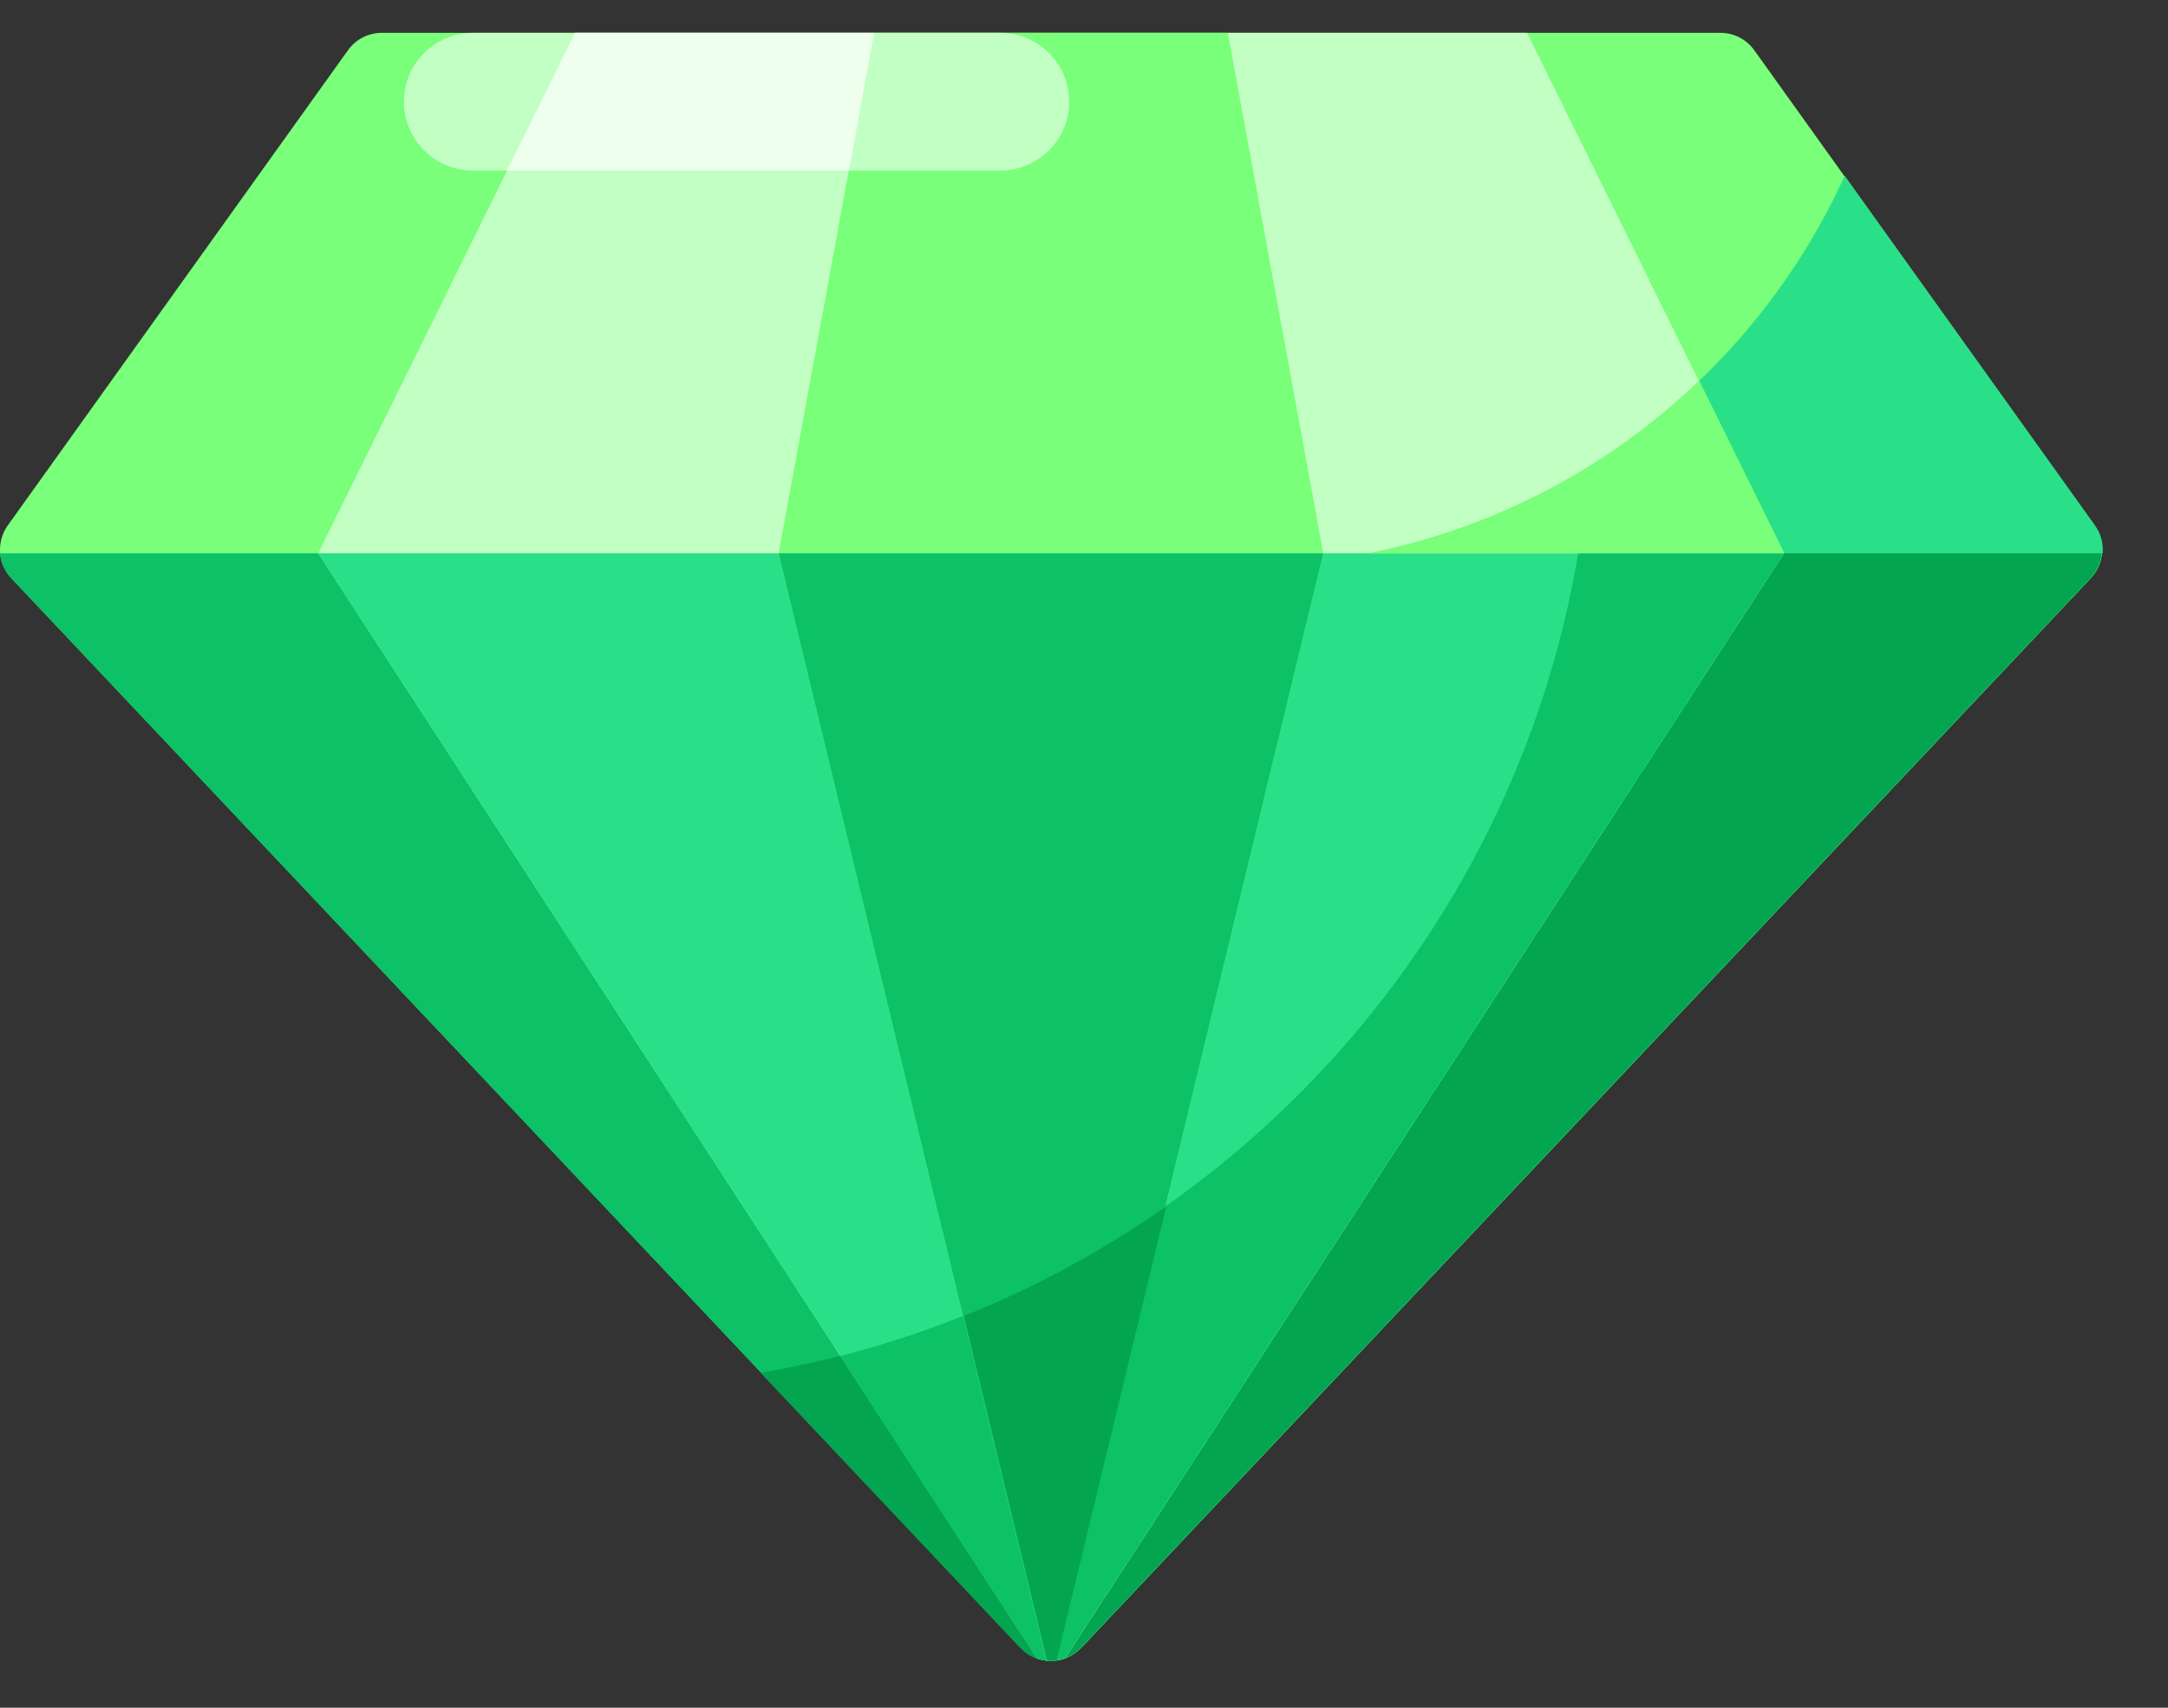
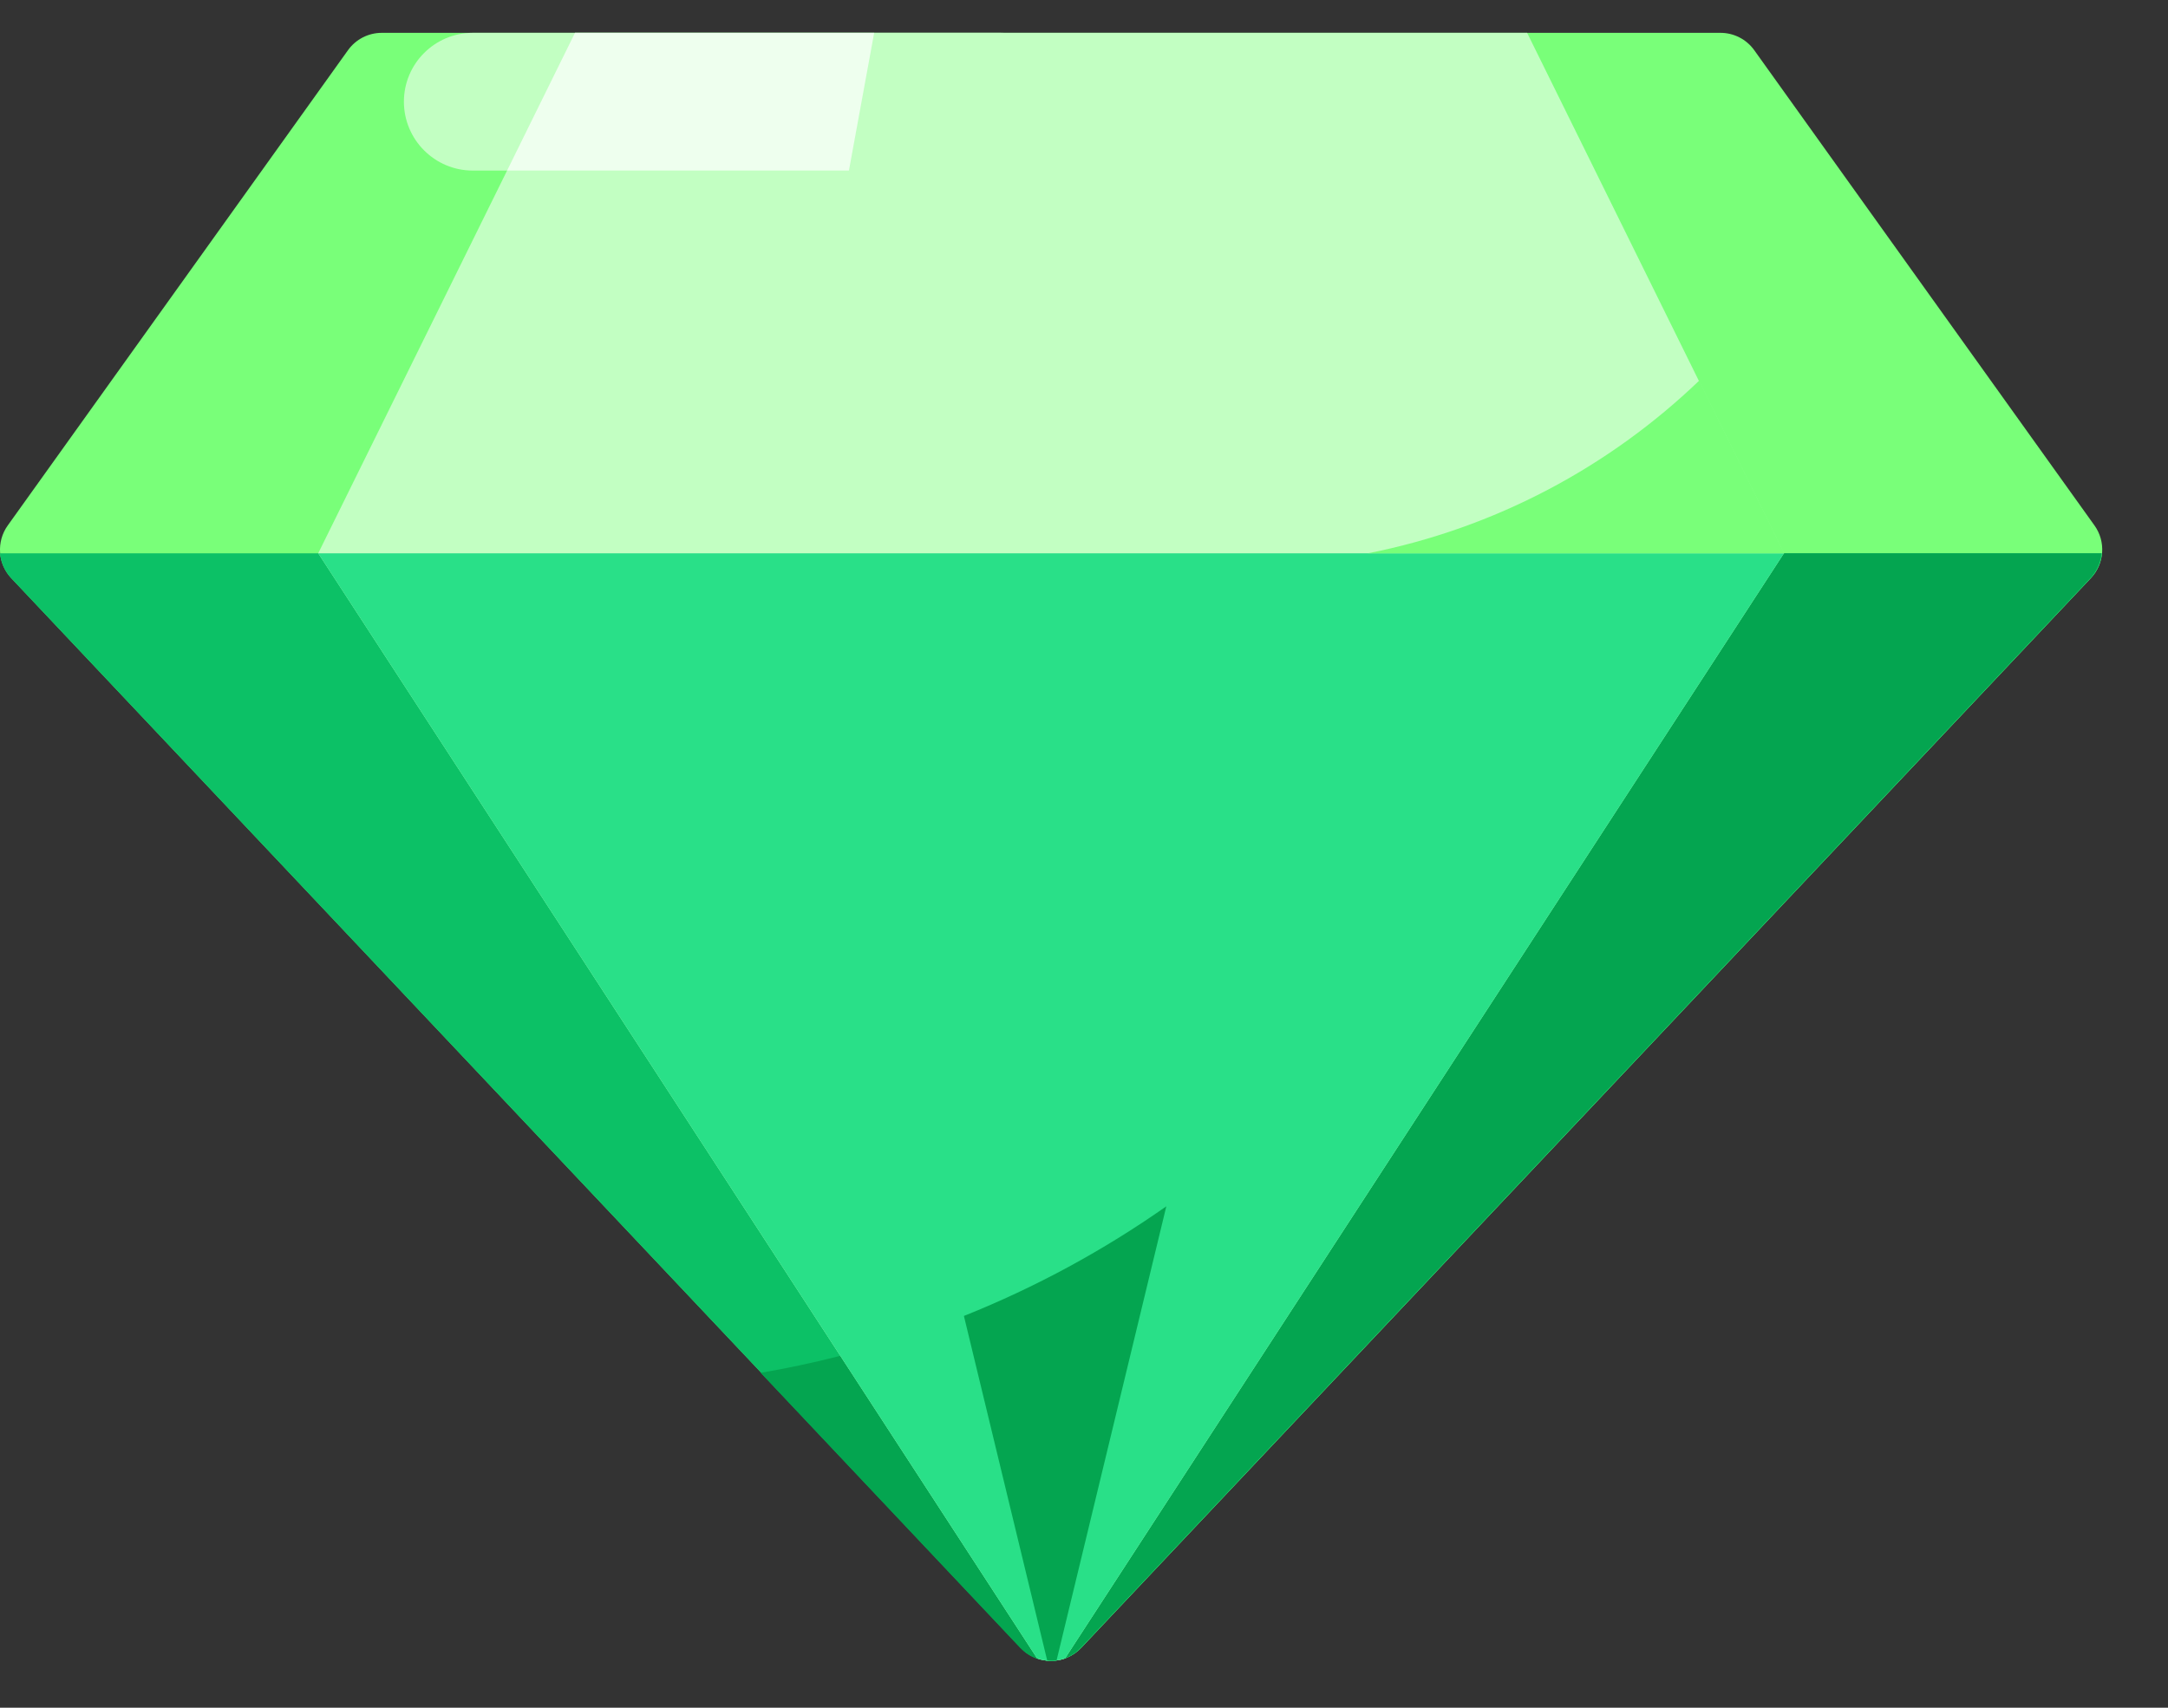
<svg xmlns="http://www.w3.org/2000/svg" width="33" height="26" viewBox="0 0 33 26" fill="none">
  <rect x="0" y="0" width="33" height="26" fill="#333333" stroke="none" />
  <path d="M26.188 0.5H5.811C5.607 0.5 5.416 0.598 5.297 0.764L0.118 8C-0.058 8.246 -0.035 8.582 0.172 8.802L15.54 25.087C15.789 25.352 16.21 25.352 16.459 25.087L31.826 8.802C32.034 8.582 32.057 8.246 31.881 8L26.702 0.764C26.583 0.598 26.392 0.5 26.188 0.5Z" fill="#79FF79" />
-   <path d="M32.006 8.424H20.82C24.061 7.787 26.747 5.605 28.079 2.676L31.89 8.001C31.98 8.127 32.018 8.278 32.006 8.424Z" fill="#29E088" />
  <path d="M31.994 8.424C31.983 8.552 31.932 8.677 31.845 8.78C31.838 8.787 31.831 8.795 31.824 8.803L16.457 25.088C16.456 25.089 16.454 25.091 16.452 25.092C16.382 25.166 16.299 25.218 16.209 25.25C16.163 25.266 16.116 25.276 16.068 25.281C16.021 25.288 15.973 25.288 15.926 25.281C15.878 25.276 15.831 25.266 15.785 25.25C15.695 25.218 15.612 25.166 15.542 25.092C15.541 25.091 15.539 25.089 15.537 25.088L0.17 8.803C0.163 8.795 0.156 8.787 0.149 8.78C0.062 8.677 0.011 8.552 0 8.424H31.994Z" fill="#0CC166" />
  <path d="M31.985 8.424C31.974 8.552 31.923 8.677 31.836 8.78C31.829 8.787 31.822 8.795 31.815 8.803L16.448 25.088L16.443 25.092C16.373 25.166 16.289 25.218 16.2 25.25C16.154 25.266 16.107 25.276 16.059 25.281C16.012 25.288 15.964 25.288 15.917 25.281C15.869 25.276 15.822 25.266 15.776 25.25C15.686 25.218 15.603 25.166 15.533 25.092L15.528 25.088L11.578 20.901C17.936 19.815 22.948 14.788 24.014 8.424H31.985V8.424Z" fill="#04A550" />
  <path d="M27.154 8.423L16.211 25.249C16.165 25.265 16.118 25.276 16.07 25.281C16.023 25.287 15.975 25.287 15.928 25.281C15.88 25.276 15.833 25.265 15.787 25.249L4.844 8.423L8.753 0.5H23.245L27.154 8.423Z" fill="#C2FFC2" />
  <path d="M27.154 8.424L16.211 25.25C16.165 25.265 16.118 25.276 16.07 25.281C16.023 25.288 15.975 25.288 15.928 25.281C15.88 25.276 15.833 25.265 15.787 25.25L4.844 8.424H27.154Z" fill="#29E088" />
-   <path d="M27.151 8.424L16.207 25.25C16.162 25.266 16.114 25.276 16.066 25.281C16.02 25.288 15.972 25.288 15.925 25.281C15.877 25.276 15.829 25.266 15.784 25.25L12.789 20.645C18.569 19.167 23.024 14.381 24.022 8.424H27.151Z" fill="#0CC166" />
-   <path d="M20.142 8.423L16.068 25.281C16.021 25.287 15.973 25.287 15.926 25.281L11.852 8.423L13.304 0.5H18.689L20.142 8.423Z" fill="#79FF79" />
-   <path d="M20.142 8.424L16.068 25.281C16.021 25.288 15.973 25.288 15.926 25.281L11.852 8.424H20.142Z" fill="#0CC166" />
  <path d="M15.226 2.597H7.197C6.618 2.597 6.148 2.127 6.148 1.548C6.148 0.969 6.618 0.5 7.197 0.5H15.226C15.805 0.5 16.275 0.969 16.275 1.548C16.275 2.127 15.805 2.597 15.226 2.597Z" fill="#C2FFC2" />
  <path d="M13.306 0.5L12.922 2.596H7.719L8.752 0.5H13.306Z" fill="#EEFFEE" />
  <path d="M17.753 18.366L16.082 25.281C16.035 25.288 15.987 25.288 15.94 25.281L14.672 20.035C15.768 19.597 16.8 19.035 17.753 18.366Z" fill="#04A550" />
  <path d="M27.161 8.424H20.82C22.757 8.042 24.495 7.109 25.864 5.795L27.161 8.424Z" fill="#79FF79" />
</svg>